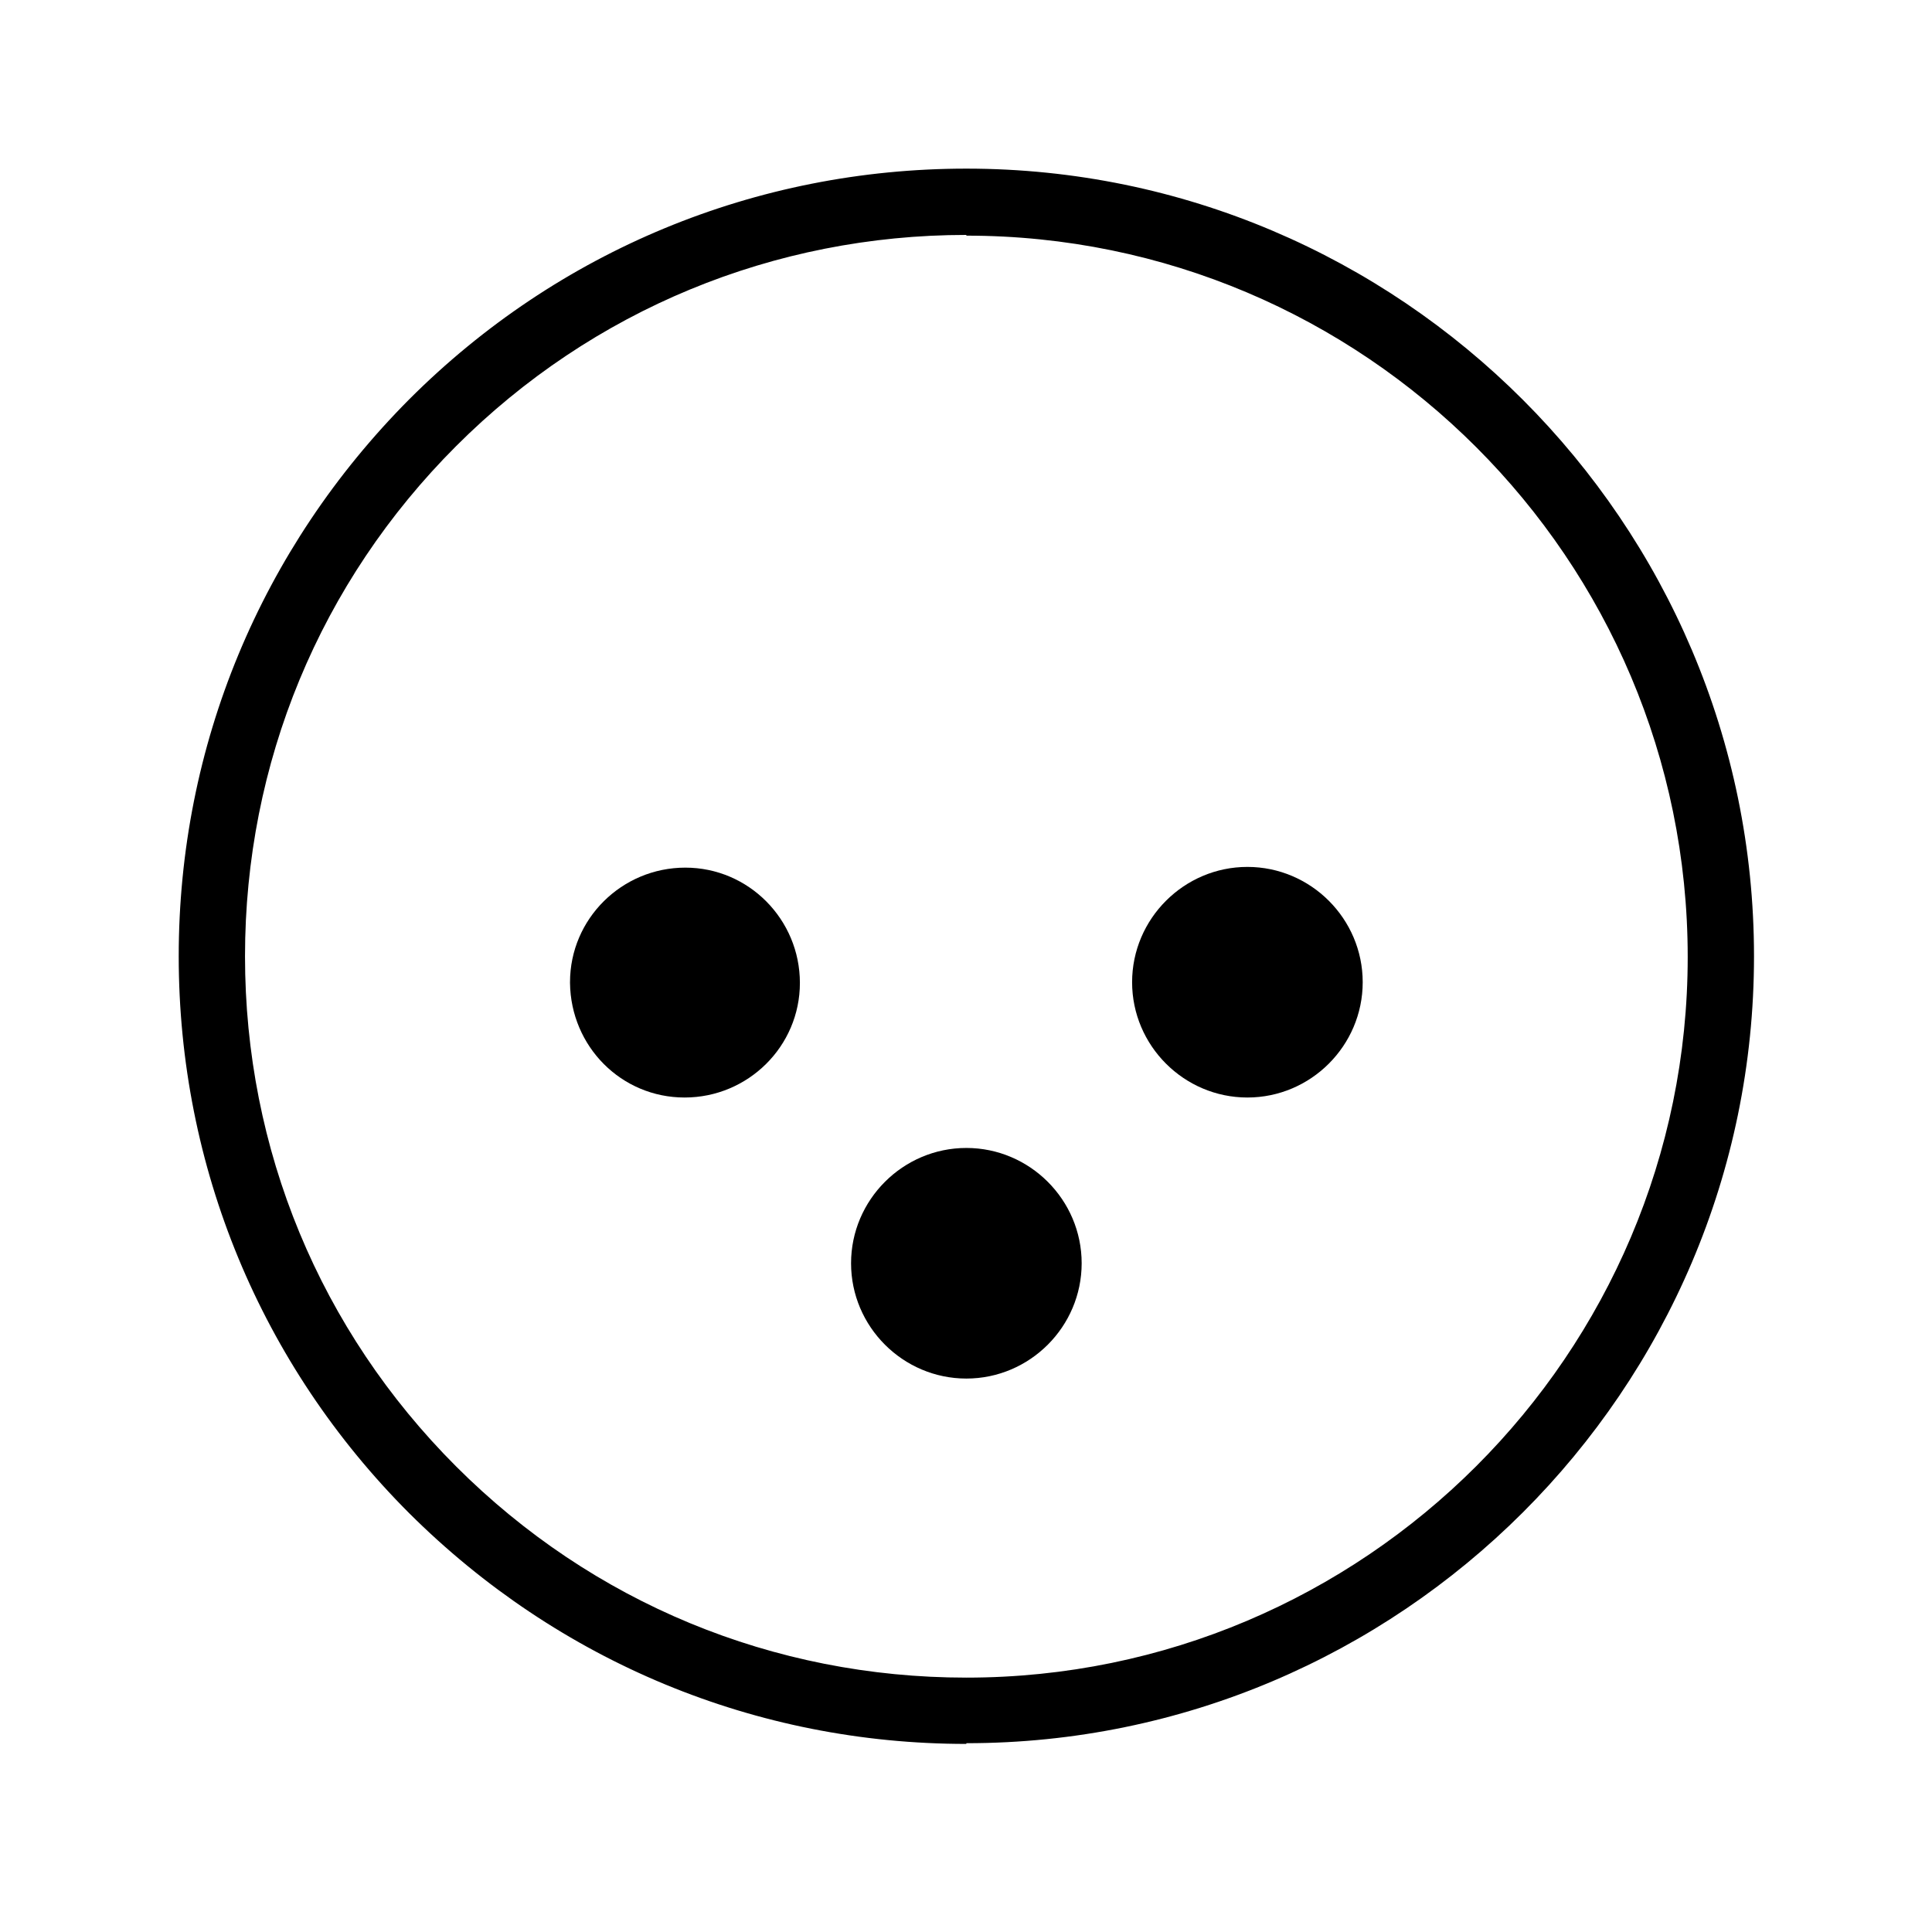
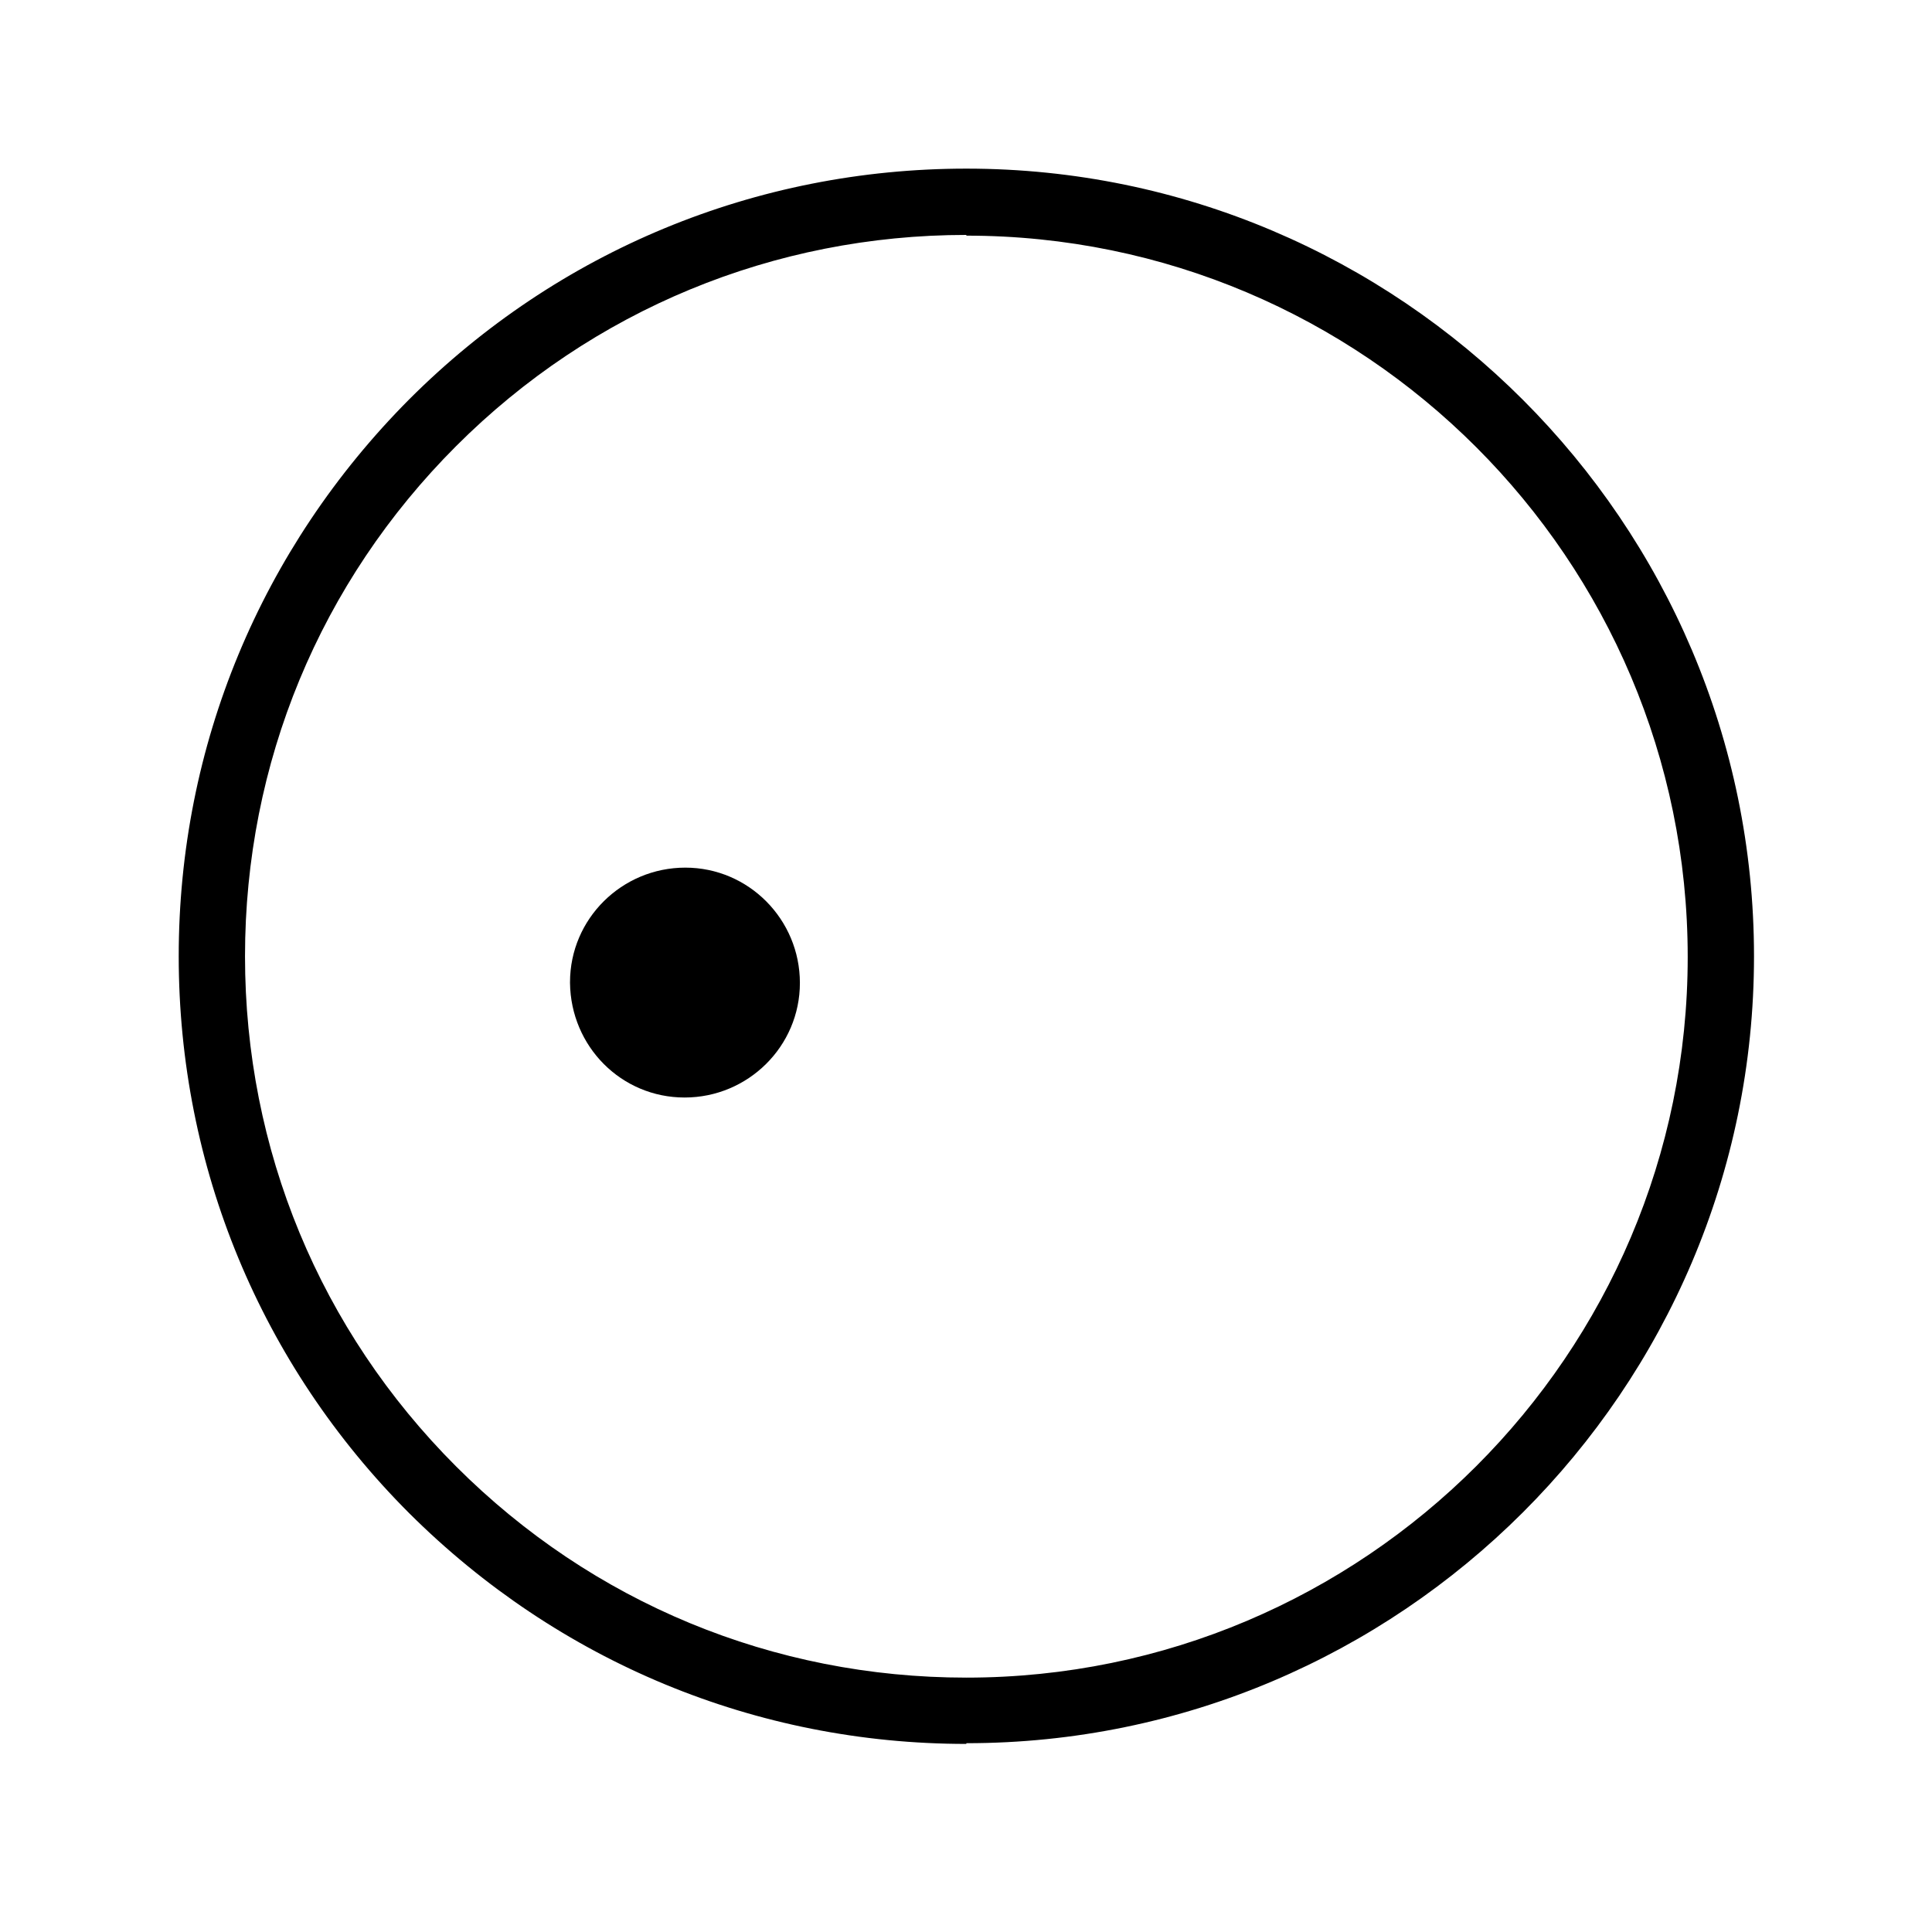
<svg xmlns="http://www.w3.org/2000/svg" id="Layer_1" viewBox="0 0 26.81 26.81">
-   <path id="Path_155" d="M15.71,13.63c0-.88,.72-1.6,1.6-1.6s1.6,.72,1.6,1.6-.72,1.6-1.6,1.6h0c-.88,0-1.6-.72-1.6-1.6" />
-   <path id="Path_156" d="M11.81,17.53c0-.88,.72-1.6,1.6-1.6s1.6,.72,1.6,1.6-.72,1.6-1.6,1.6h0c-.88,0-1.6-.72-1.6-1.6" />
  <path id="Path_157" d="M7.91,13.63c0-.88,.72-1.59,1.6-1.59,.88,0,1.59,.72,1.59,1.6s-.72,1.59-1.6,1.59c-.88,0-1.58-.71-1.59-1.59h0" />
  <path d="M13.41,24.2h0c-2.92,0-5.66-1.14-7.73-3.2-2.06-2.06-3.2-4.81-3.2-7.73s1.14-5.66,3.2-7.73c2.06-2.06,4.81-3.2,7.73-3.2h0c6.02,0,10.93,4.91,10.93,10.93,0,6.02-4.91,10.92-10.93,10.92Zm0-20.94c-2.67,0-5.19,1.04-7.08,2.93-1.89,1.89-2.93,4.4-2.93,7.08s1.04,5.19,2.93,7.08c1.89,1.89,4.4,2.93,7.08,2.93h0c5.52,0,10.01-4.49,10.01-10,0-5.52-4.49-10.01-10.01-10.01h0Z" />
</svg>